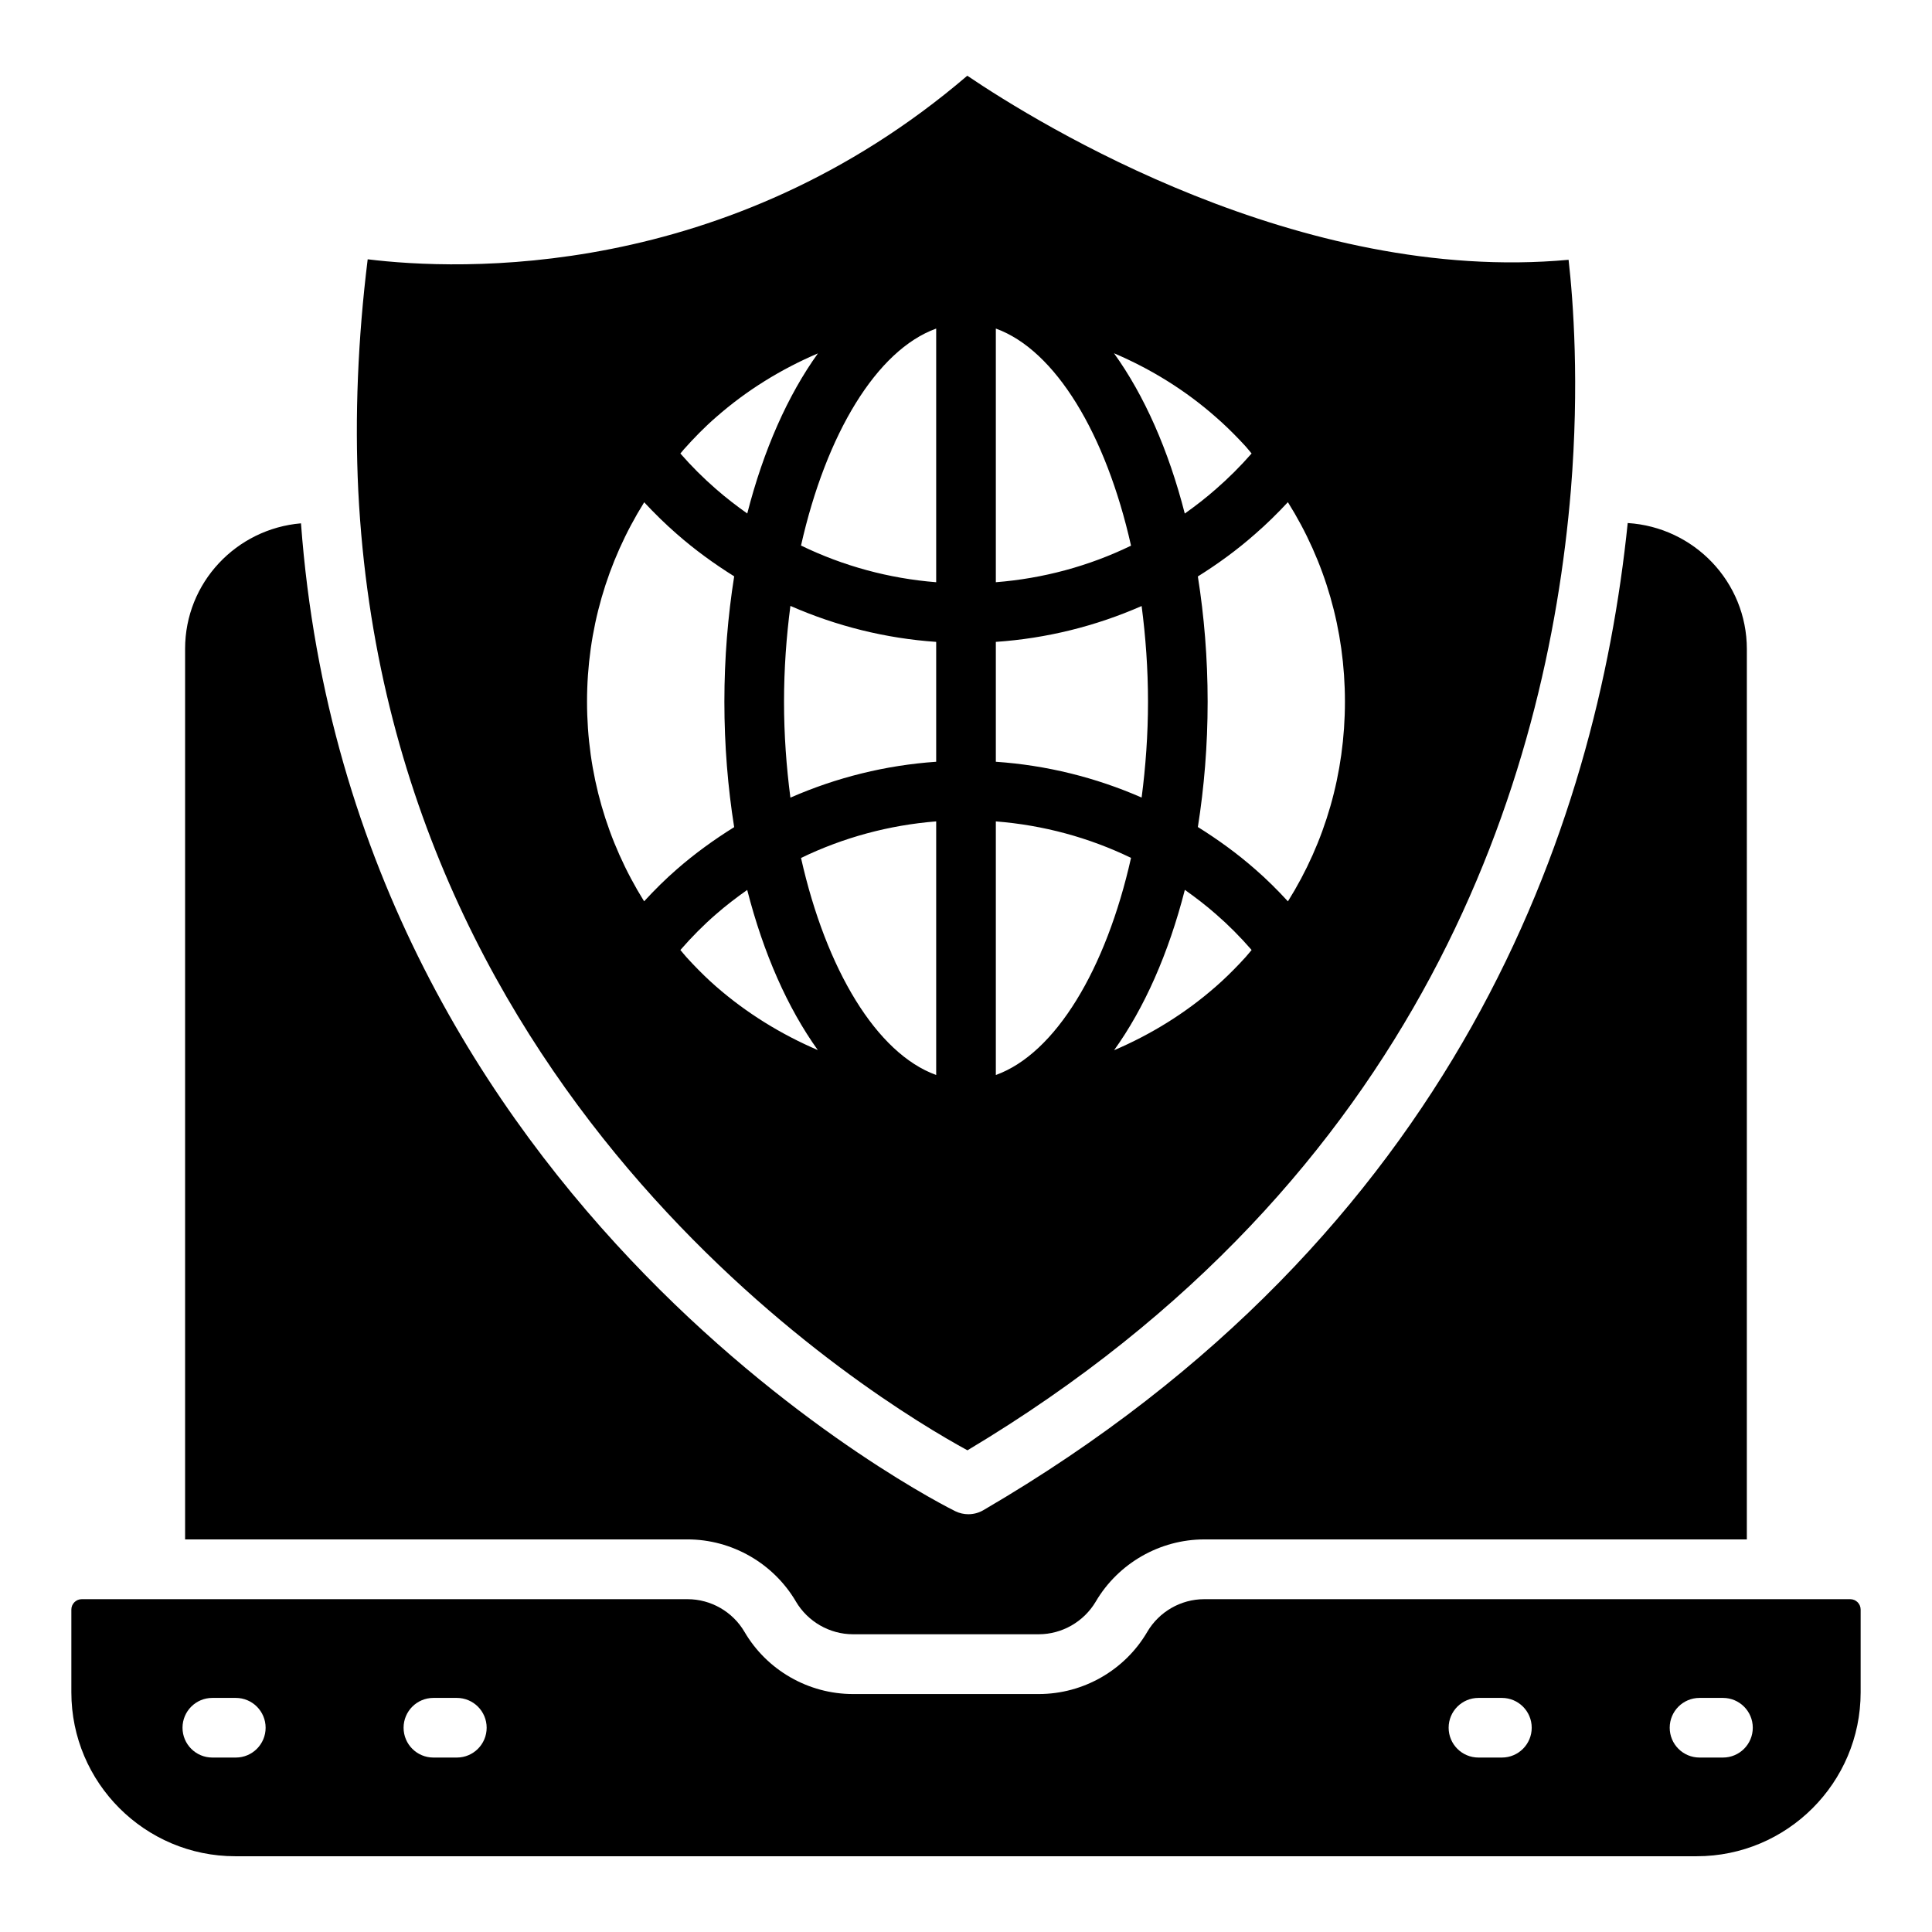
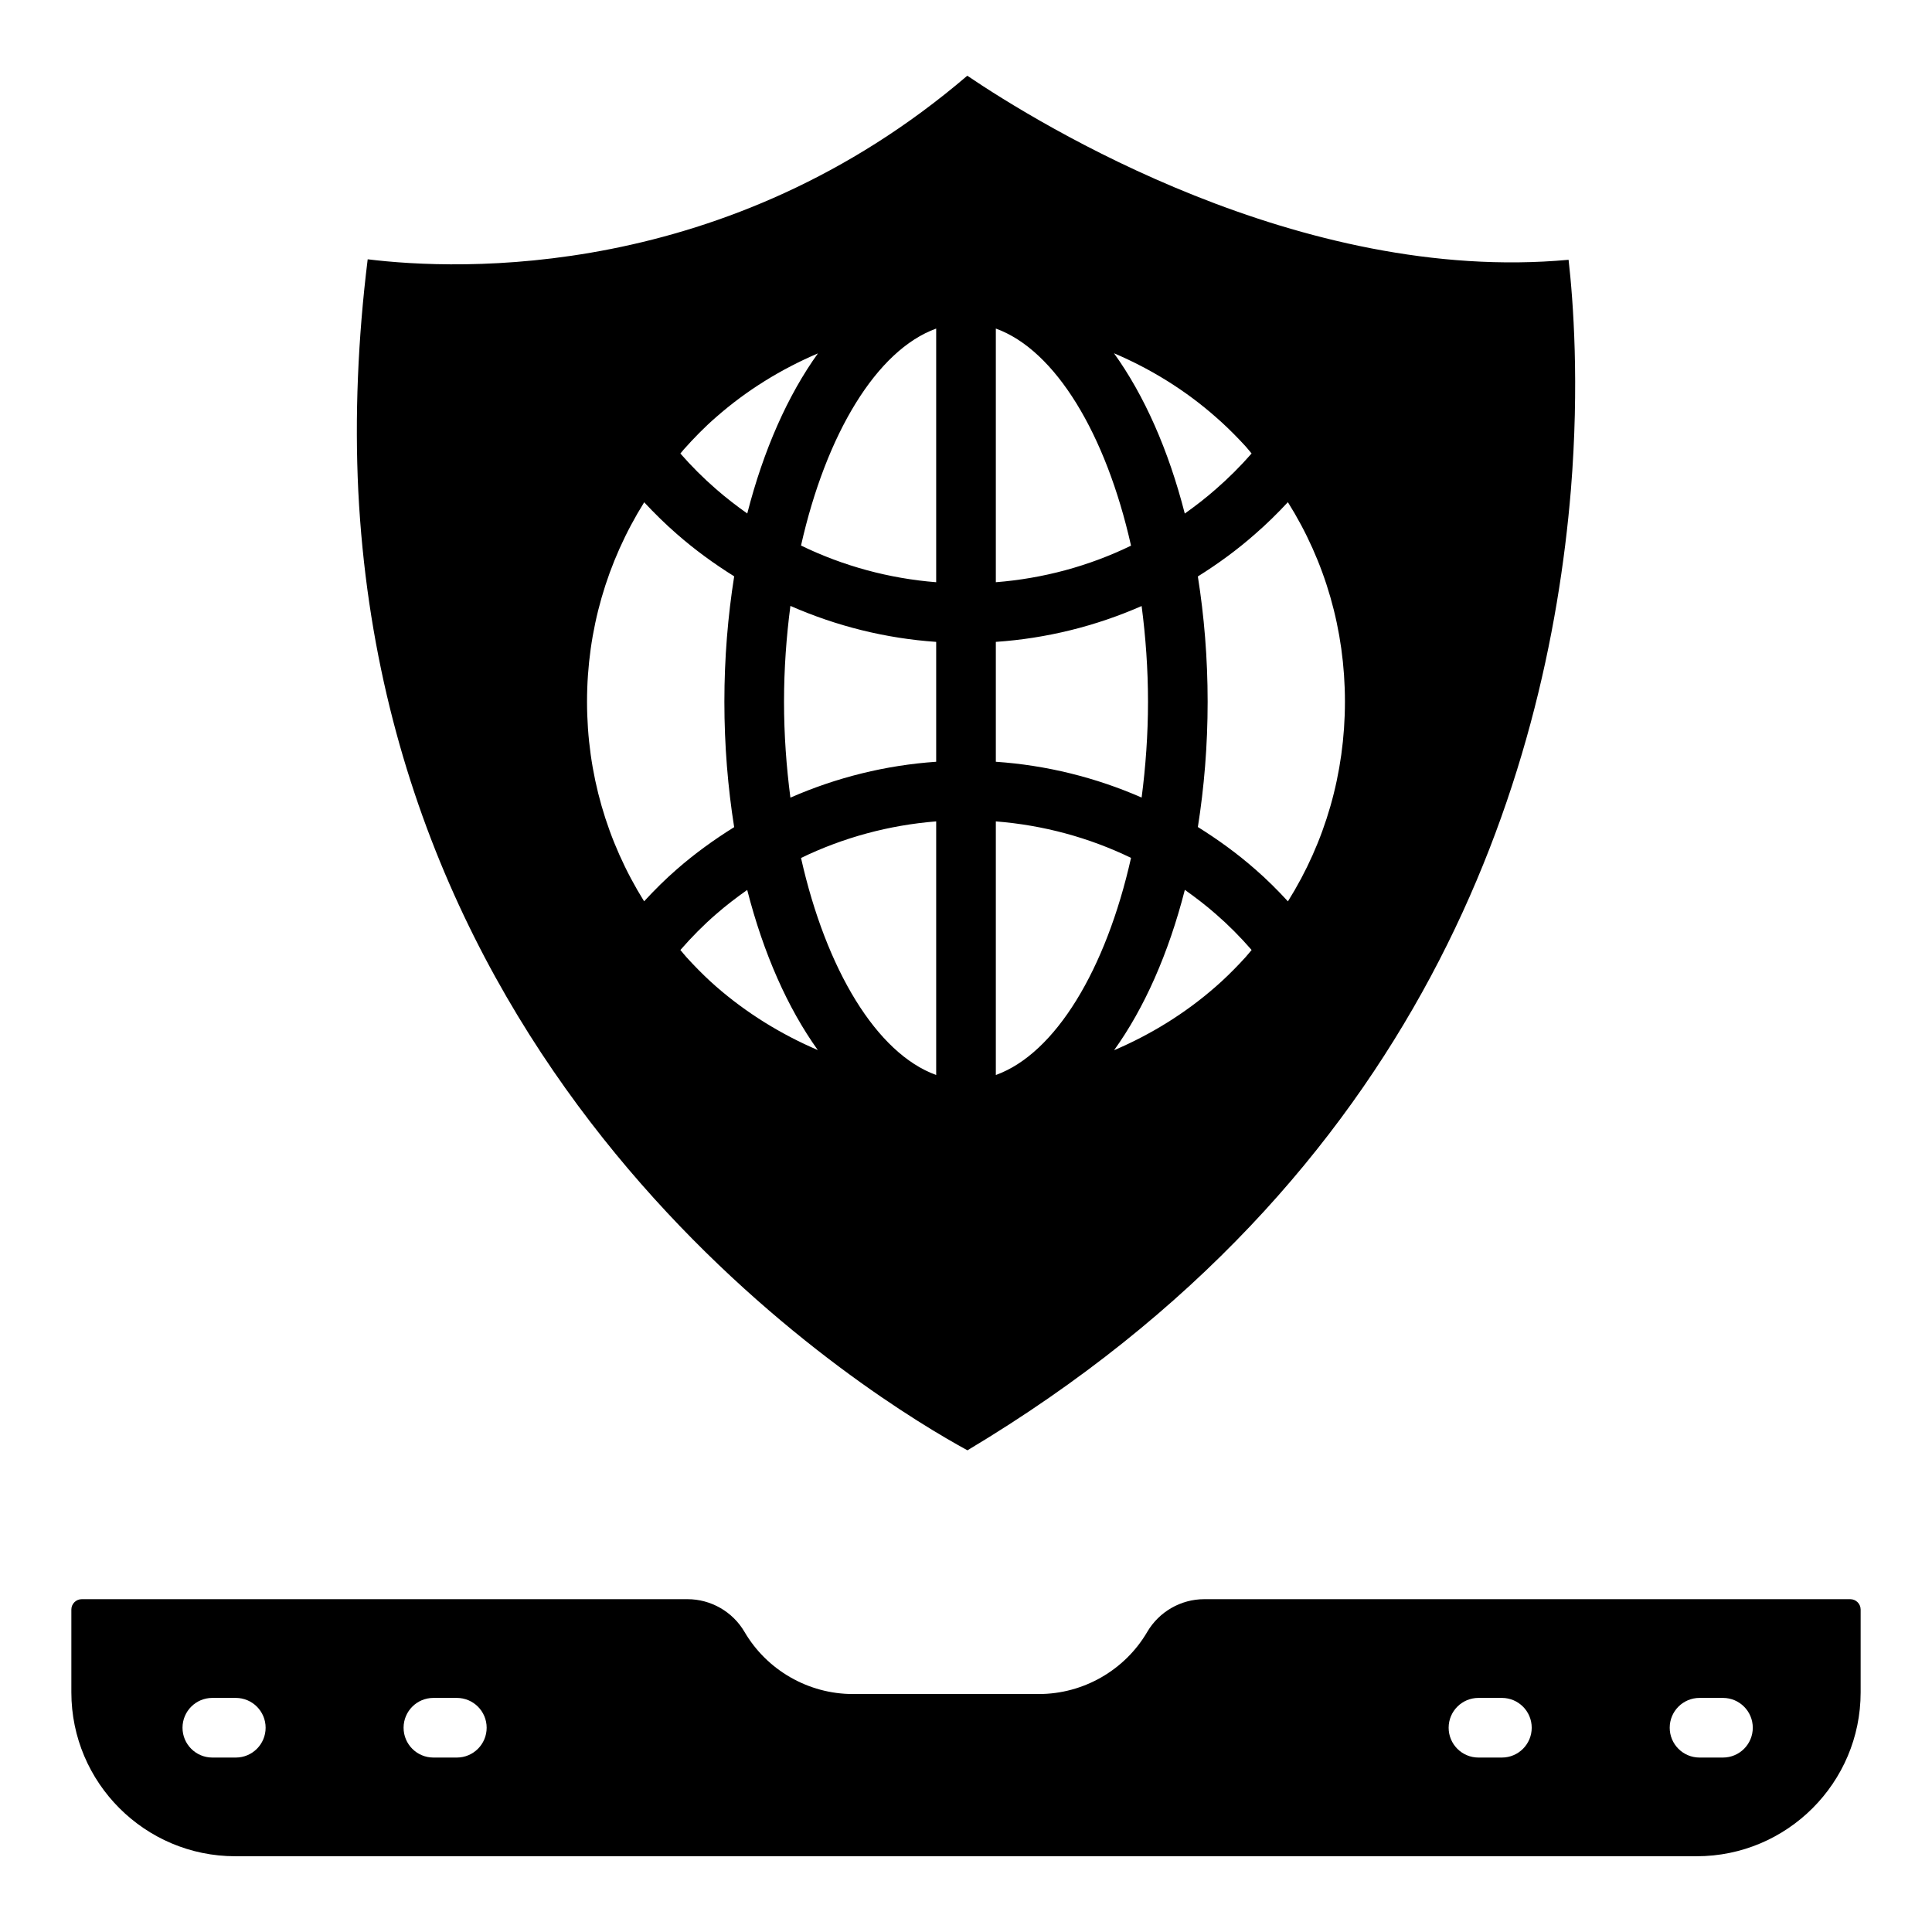
<svg xmlns="http://www.w3.org/2000/svg" fill="#000000" width="800px" height="800px" version="1.1" viewBox="144 144 512 512">
  <g>
    <path d="m400.38 528.35c120.57-72.102 153.57-177.98 159.92-254.49 2.285-28.137 0.617-50.176-0.609-61.012-71.234 6.551-140-35.699-159.35-48.781-63.758 54.555-134.83 51.602-158.9 48.648-2.609 21.113-3.441 41.73-2.492 61.402 8.25 163.57 137.86 241.39 161.44 254.23zm73.664-130.65c-0.535 0.586-1.066 1.168-1.609 1.734-2.012 2.106-4.07 4.137-6.203 5.988-8.109 7.121-17.254 12.738-26.988 16.898 8.004-11.133 14.438-25.645 18.75-42.5 2.852 2.019 5.633 4.144 8.277 6.473 3.273 2.84 6.426 6.012 9.422 9.461-0.559 0.641-1.082 1.324-1.648 1.945zm11.258-120.62c9.895 15.766 15.121 33.836 15.121 52.855 0 19.059-5.223 37.148-15.109 52.934-2.789-3.031-5.668-5.894-8.652-8.484-4.773-4.191-9.891-7.894-15.215-11.219 1.664-10.488 2.59-21.602 2.59-33.191 0-11.598-0.926-22.719-2.594-33.211 5.32-3.332 10.426-7.043 15.18-11.246 3.043-2.637 5.926-5.477 8.68-8.438zm-19.035-22.496c2.246 1.949 4.344 4.016 6.367 6.133 0.516 0.535 1.016 1.082 1.512 1.625 0.539 0.594 1.016 1.23 1.539 1.836-2.934 3.356-6.094 6.516-9.473 9.449-2.633 2.324-5.398 4.453-8.234 6.473-4.312-16.852-10.75-31.355-18.758-42.484 9.773 4.164 18.938 9.805 27.047 16.969zm-58.359-23.512c15.77 5.691 29.18 27.922 35.828 57.535-11.172 5.426-23.316 8.699-35.828 9.688zm0 83.031c13.426-0.914 26.469-4.164 38.637-9.5 1.066 8.152 1.688 16.633 1.688 25.375s-0.625 17.227-1.688 25.379c-12.18-5.328-25.223-8.57-38.637-9.484zm0 47.574c12.5 0.984 24.645 4.254 35.828 9.668-6.648 29.617-20.062 51.852-35.828 57.543zm-74.176 43.719c-2.121-1.844-4.172-3.871-6.18-5.973-0.539-0.562-1.066-1.141-1.598-1.723-0.562-0.621-1.09-1.305-1.645-1.941 3.004-3.453 6.152-6.629 9.445-9.48 2.644-2.312 5.422-4.43 8.266-6.438 4.305 16.824 10.727 31.312 18.711 42.438-9.711-4.164-18.859-9.773-27-16.883zm58.367 23.488c-15.762-5.691-29.172-27.914-35.82-57.516 11.203-5.422 23.348-8.703 35.82-9.695zm0-83.012c-13.391 0.918-26.434 4.168-38.633 9.508-1.066-8.16-1.691-16.652-1.691-25.402 0-8.754 0.625-17.25 1.691-25.41 12.195 5.356 25.234 8.613 38.633 9.535zm0-114.8v67.223c-12.48-0.992-24.621-4.281-35.82-9.723 6.652-29.594 20.062-51.809 35.82-57.5zm-66.883 32.027c2.648-2.969 5.449-5.859 8.555-8.551 8.105-7.125 17.25-12.742 26.988-16.898-7.992 11.117-14.418 25.605-18.727 42.43-2.856-2.027-5.644-4.164-8.301-6.496-3.34-2.902-6.496-6.051-9.422-9.402 0.309-0.359 0.59-0.727 0.906-1.082zm-10.496 14.008c2.742 2.945 5.606 5.762 8.617 8.379 4.781 4.203 9.902 7.914 15.23 11.246-1.668 10.504-2.598 21.637-2.598 33.246 0 11.598 0.926 22.723 2.594 33.219-5.312 3.309-10.418 6.992-15.188 11.16-3 2.602-5.883 5.465-8.676 8.496-9.895-15.859-15.129-33.949-15.129-52.914 0.004-18.898 5.231-36.945 15.148-52.832z" />
-     <path d="m354.92 568.42c3.156 5.348 8.953 8.676 15.133 8.676h49.215c6.184 0 11.977-3.328 15.133-8.68 5.973-10.148 16.988-16.457 28.75-16.457h143.78l0.004-235.92c0-17.84-14-32.336-31.574-33.43-8.25 80.367-45.164 188.33-170.75 261.6-1.227 0.715-2.602 1.078-3.981 1.078-1.164 0-2.34-0.258-3.426-0.781-1.621-0.781-159.88-79.066-173.44-261.82-17.152 1.461-30.711 15.723-30.711 33.25v236.02h133.13c11.758 0 22.77 6.309 28.742 16.461z" />
    <path d="m634.33 567.8h-171.2c-6.184 0-11.961 3.32-15.09 8.656-5.934 10.164-16.949 16.48-28.727 16.48h-49.293c-11.777 0-22.789-6.316-28.727-16.484-3.125-5.332-8.898-8.652-15.082-8.652h-160.55c-1.512 0-2.75 1.23-2.75 2.746v21.945c0 23.953 19.488 43.434 43.434 43.434h387.3c23.957 0 43.445-19.48 43.445-43.434v-21.945c0-1.516-1.234-2.746-2.754-2.746zm-427.84 41.969h-6.219c-4.367 0-7.902-3.539-7.902-7.902 0-4.363 3.535-7.902 7.902-7.902h6.219c4.367 0 7.902 3.539 7.902 7.902 0 4.363-3.531 7.902-7.902 7.902zm58.578 0h-6.211c-4.367 0-7.902-3.539-7.902-7.902 0-4.363 3.535-7.902 7.902-7.902h6.211c4.367 0 7.902 3.539 7.902 7.902 0 4.363-3.535 7.902-7.902 7.902zm276.95 0h-6.211c-4.367 0-7.902-3.539-7.902-7.902 0-4.363 3.535-7.902 7.902-7.902h6.211c4.367 0 7.902 3.539 7.902 7.902 0 4.363-3.535 7.902-7.902 7.902zm58.586 0h-6.211c-4.367 0-7.902-3.539-7.902-7.902 0-4.363 3.535-7.902 7.902-7.902h6.211c4.367 0 7.902 3.539 7.902 7.902 0 4.363-3.535 7.902-7.902 7.902z" />
  </g>
</svg>